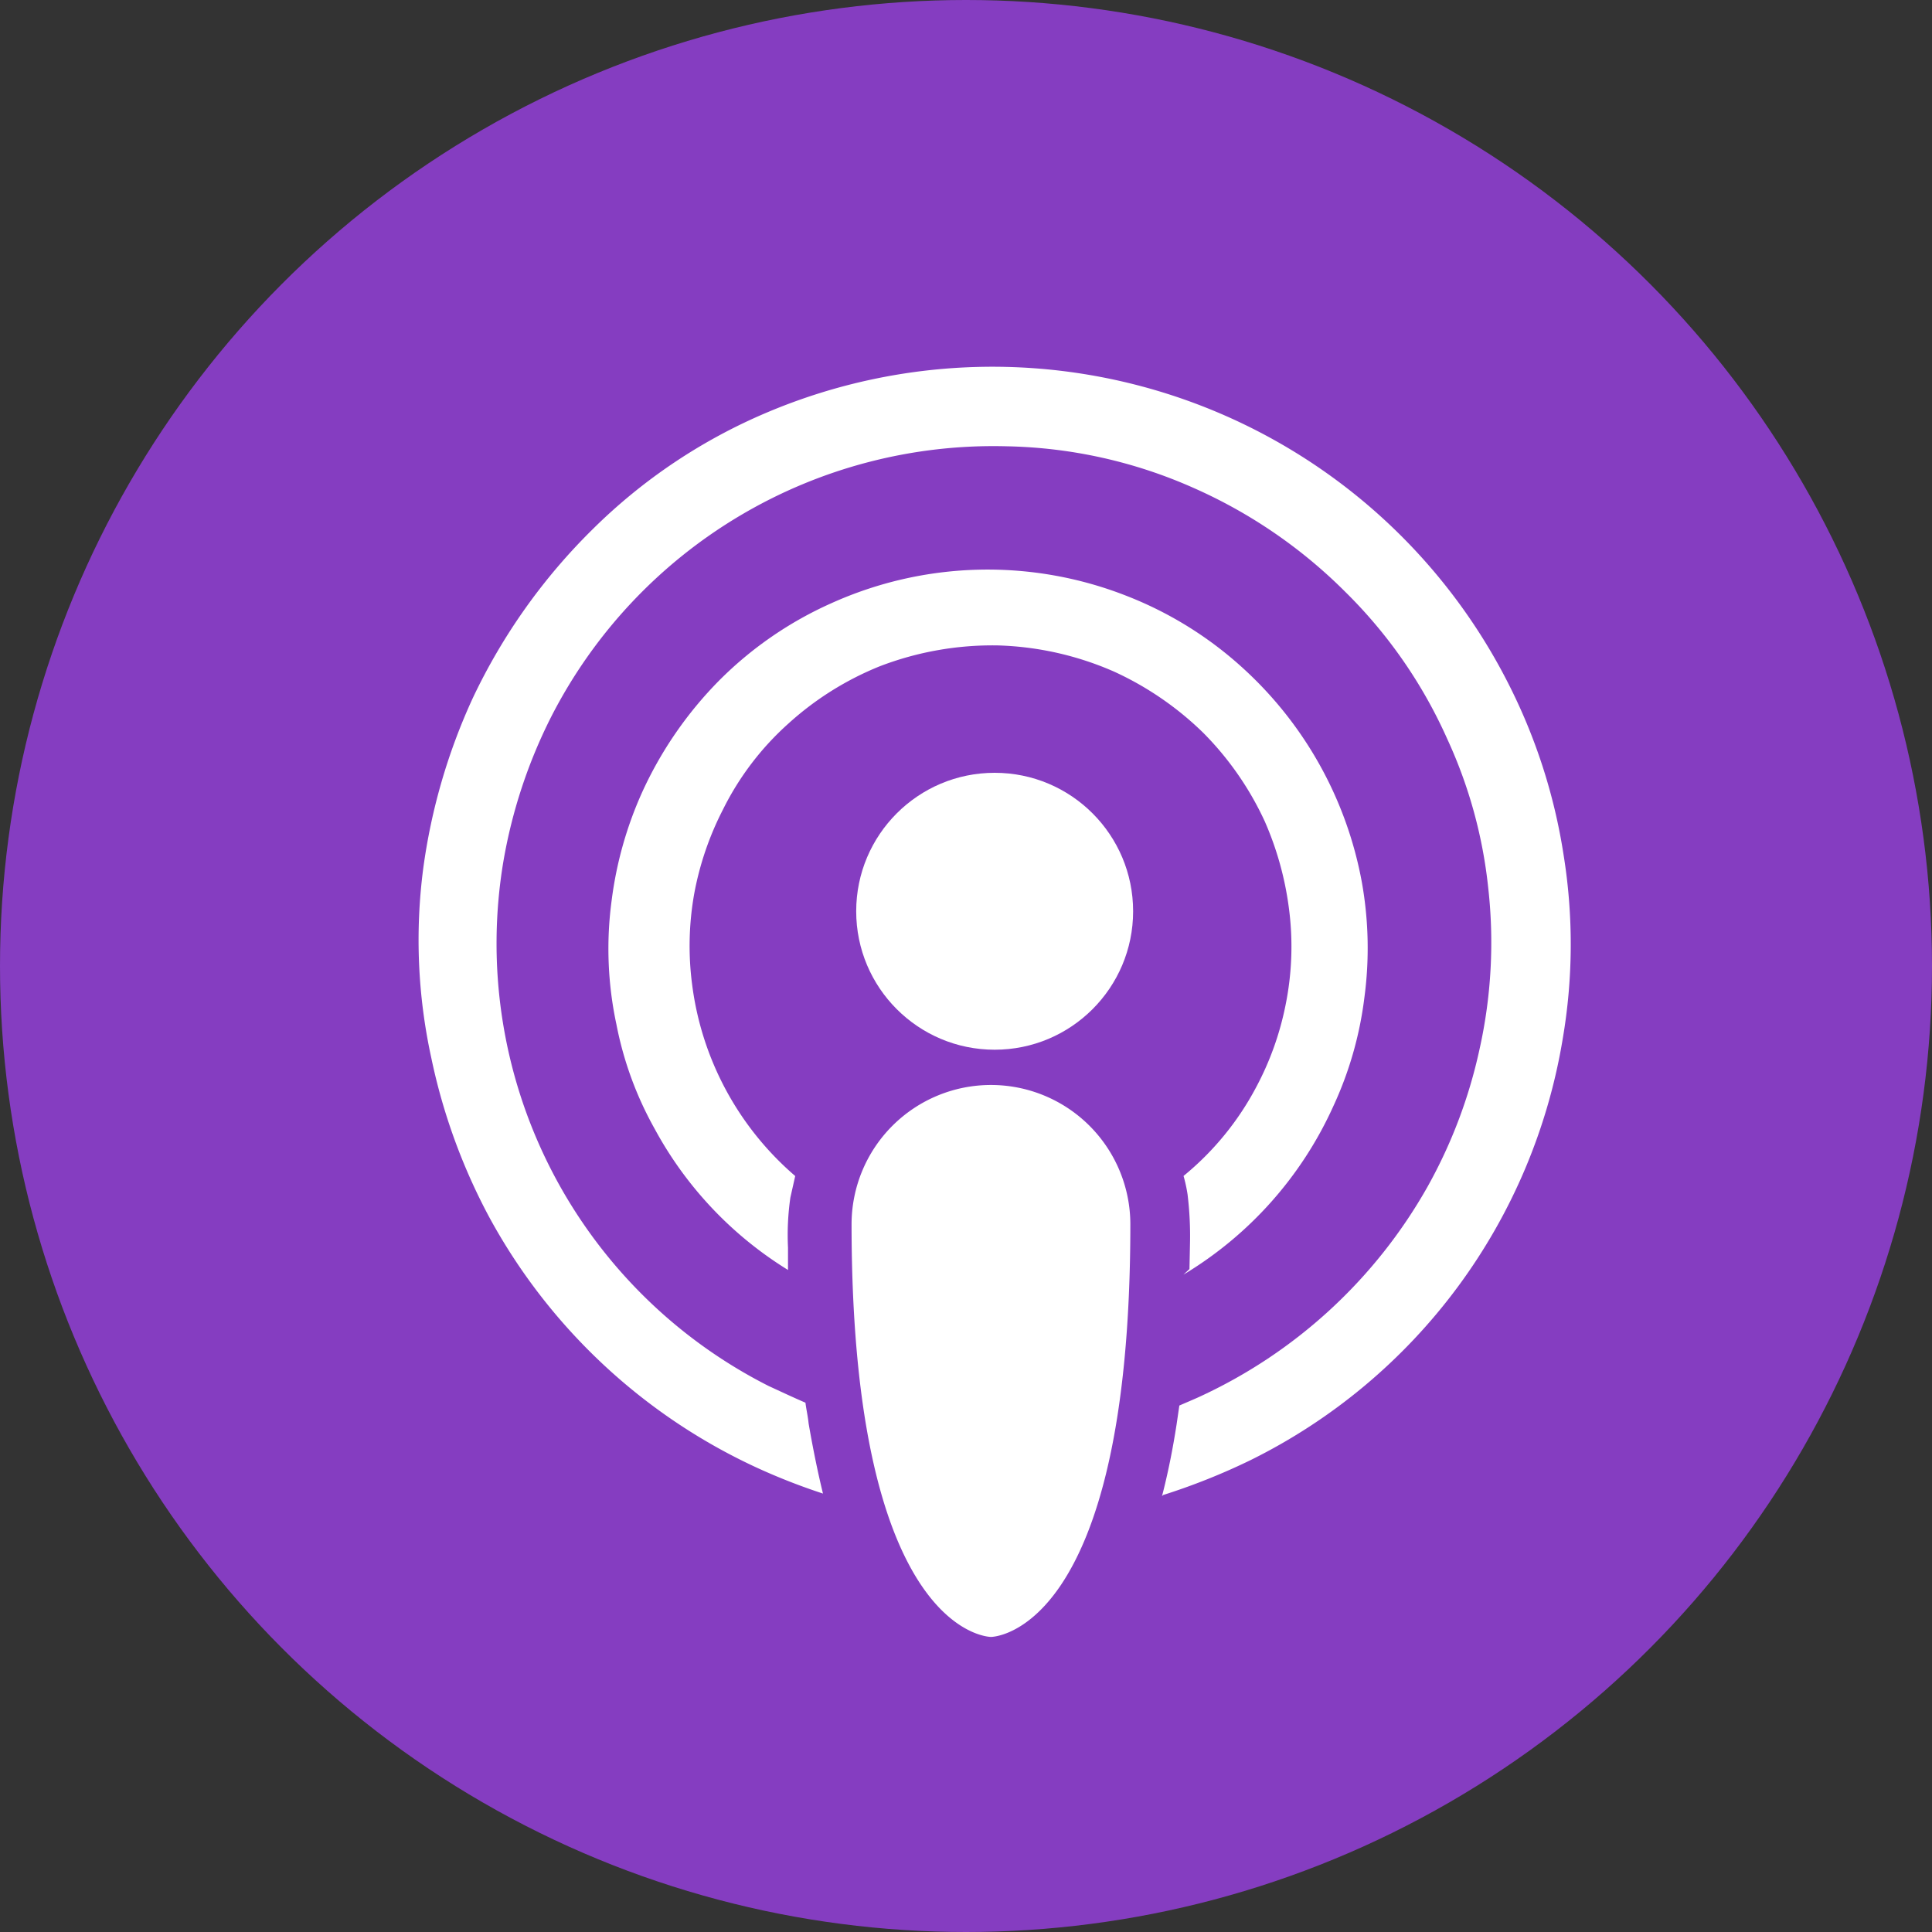
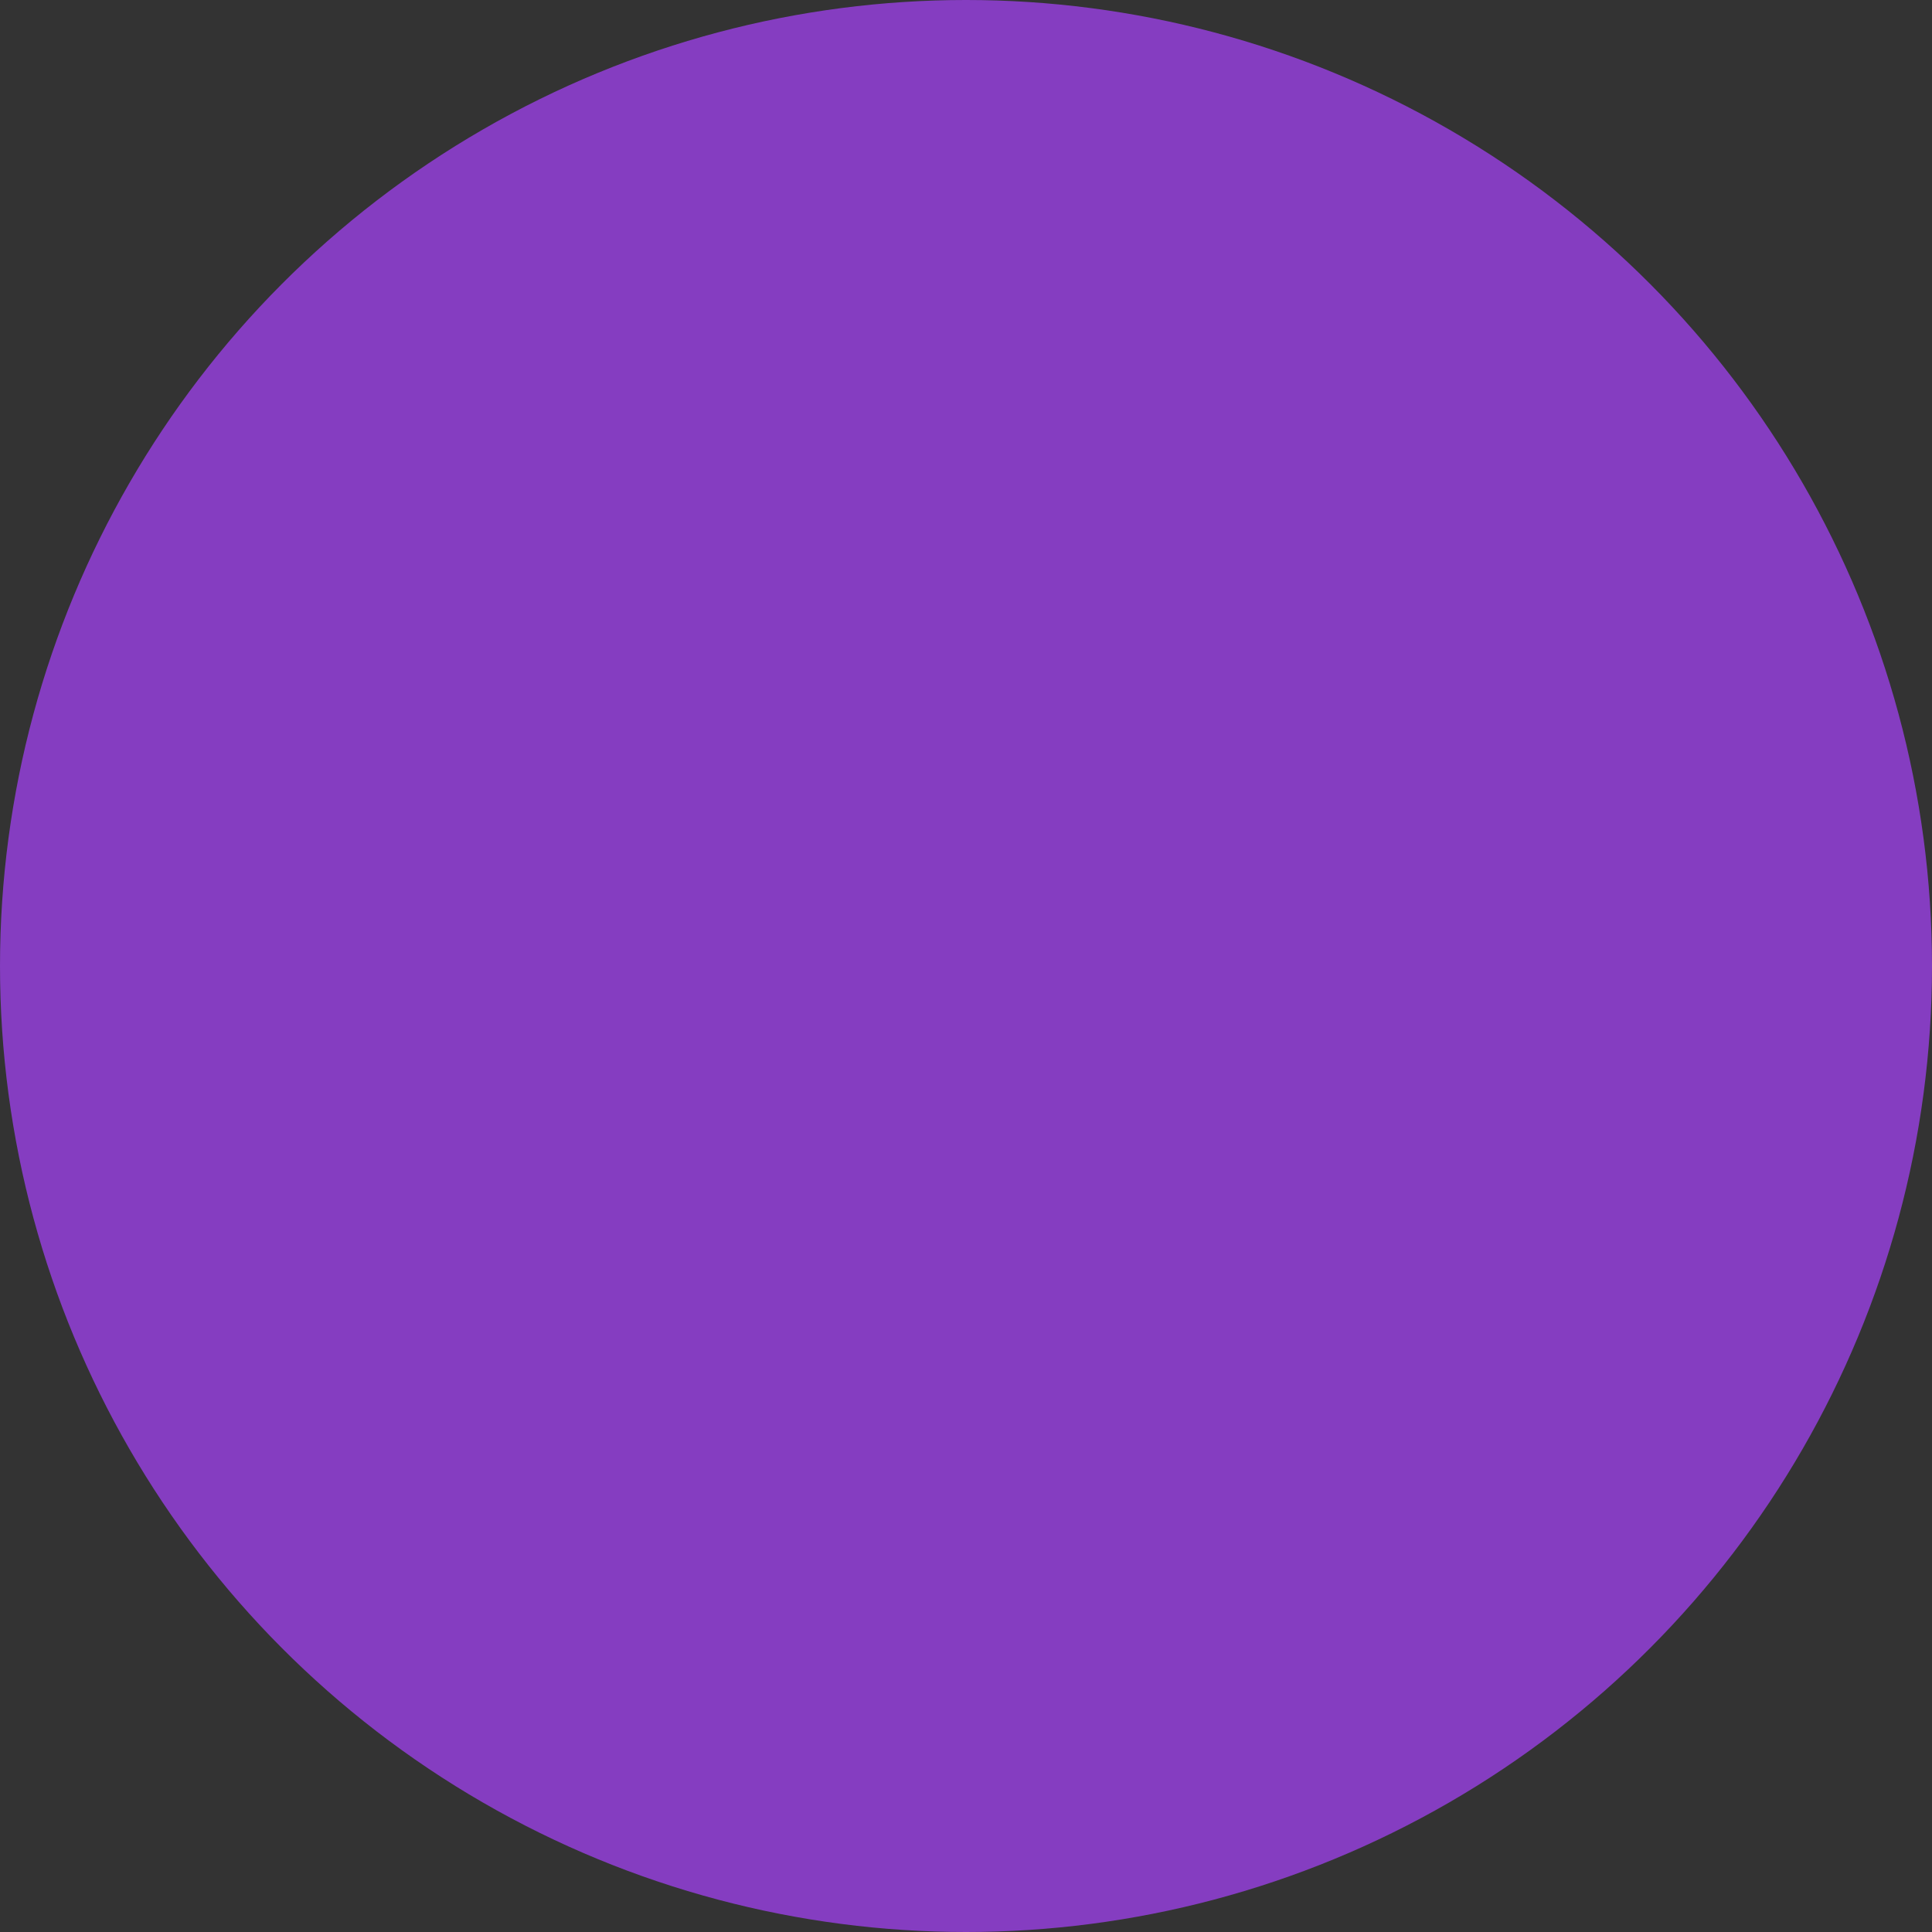
<svg xmlns="http://www.w3.org/2000/svg" width="30" height="30" viewBox="0 0 30 30">
  <rect x="0" y="0" width="30" height="30" fill="#333333" stroke="none" />
  <g id="apple-podcasts-logo" transform="translate(2272.5 -6363)">
    <circle id="Ellipse_16" data-name="Ellipse 16" cx="15" cy="15" r="15" transform="translate(-2272.5 6363)" fill="#853dc1" />
    <g id="Group_1368" data-name="Group 1368">
-       <path id="Icon_simple-podcasts" data-name="Icon simple-podcasts" d="M10.562,19.725s2.164,0,2.164-6.406a2.164,2.164,0,0,0-4.329,0C8.4,19.725,10.562,19.725,10.562,19.725Zm2.655-2.183c.095-.367.168-.736.226-1.11l.044-.3c.095-.041.189-.081.284-.123a7.819,7.819,0,0,0,3.574-3.282,7.72,7.72,0,0,0,.8-2.114,7.612,7.612,0,0,0,.136-2.538,7.335,7.335,0,0,0-.633-2.291A7.477,7.477,0,0,0,16.066,3.5,7.763,7.763,0,0,0,13.7,1.88a7.484,7.484,0,0,0-2.893-.643,7.712,7.712,0,0,0-7.074,4.2,7.947,7.947,0,0,0-.741,2.238A7.7,7.7,0,0,0,7.112,15.83c.186.085.371.173.569.258.012.1.038.21.049.322.062.36.136.731.223,1.089a9.656,9.656,0,0,1-.99-.385,9.032,9.032,0,0,1-4.192-3.907,9.219,9.219,0,0,1-.9-2.474A8.576,8.576,0,0,1,1.745,7.8a9.294,9.294,0,0,1,.767-2.646A9.2,9.2,0,0,1,4.379,2.523,8.605,8.605,0,0,1,7.1.705,8.983,8.983,0,0,1,18.627,4.984a8.824,8.824,0,0,1,.828,2.609,8.709,8.709,0,0,1-.013,2.832,8.915,8.915,0,0,1-4.848,6.554,10.026,10.026,0,0,1-1.36.543l-.017.019Zm.427-3.53.008-.386a5.294,5.294,0,0,0-.038-.775,2.311,2.311,0,0,0-.062-.284,4.489,4.489,0,0,0,1.125-1.373,4.614,4.614,0,0,0,.458-1.275,4.556,4.556,0,0,0,.05-1.533,4.915,4.915,0,0,0-.371-1.323,4.8,4.8,0,0,0-.952-1.373,4.888,4.888,0,0,0-1.386-.953,4.833,4.833,0,0,0-1.806-.408,4.884,4.884,0,0,0-1.83.322,4.749,4.749,0,0,0-1.422.89A4.434,4.434,0,0,0,6.4,6.878a4.735,4.735,0,0,0-.445,1.3A4.613,4.613,0,0,0,5.922,9.6a4.7,4.7,0,0,0,1.6,2.968l-.075.334a4.073,4.073,0,0,0-.037.778v.347A5.835,5.835,0,0,1,5.34,11.836a5.424,5.424,0,0,1-.594-1.621,5.611,5.611,0,0,1-.074-1.929,5.881,5.881,0,0,1,.47-1.67,6.022,6.022,0,0,1,1.2-1.743,5.78,5.78,0,0,1,1.743-1.2,5.9,5.9,0,0,1,4.588-.111,5.8,5.8,0,0,1,1.806,1.124,5.942,5.942,0,0,1,1.843,3.327,5.81,5.81,0,0,1,.037,1.793,5.645,5.645,0,0,1-.483,1.682A5.865,5.865,0,0,1,13.55,14.1l.094-.087Z" transform="translate(-2267.674 6368.693)" fill="#fff" />
-       <circle id="Ellipse_18" data-name="Ellipse 18" cx="2.15" cy="2.15" r="2.15" transform="translate(-2259.205 6375)" fill="#fff" />
-     </g>
+       </g>
  </g>
</svg>